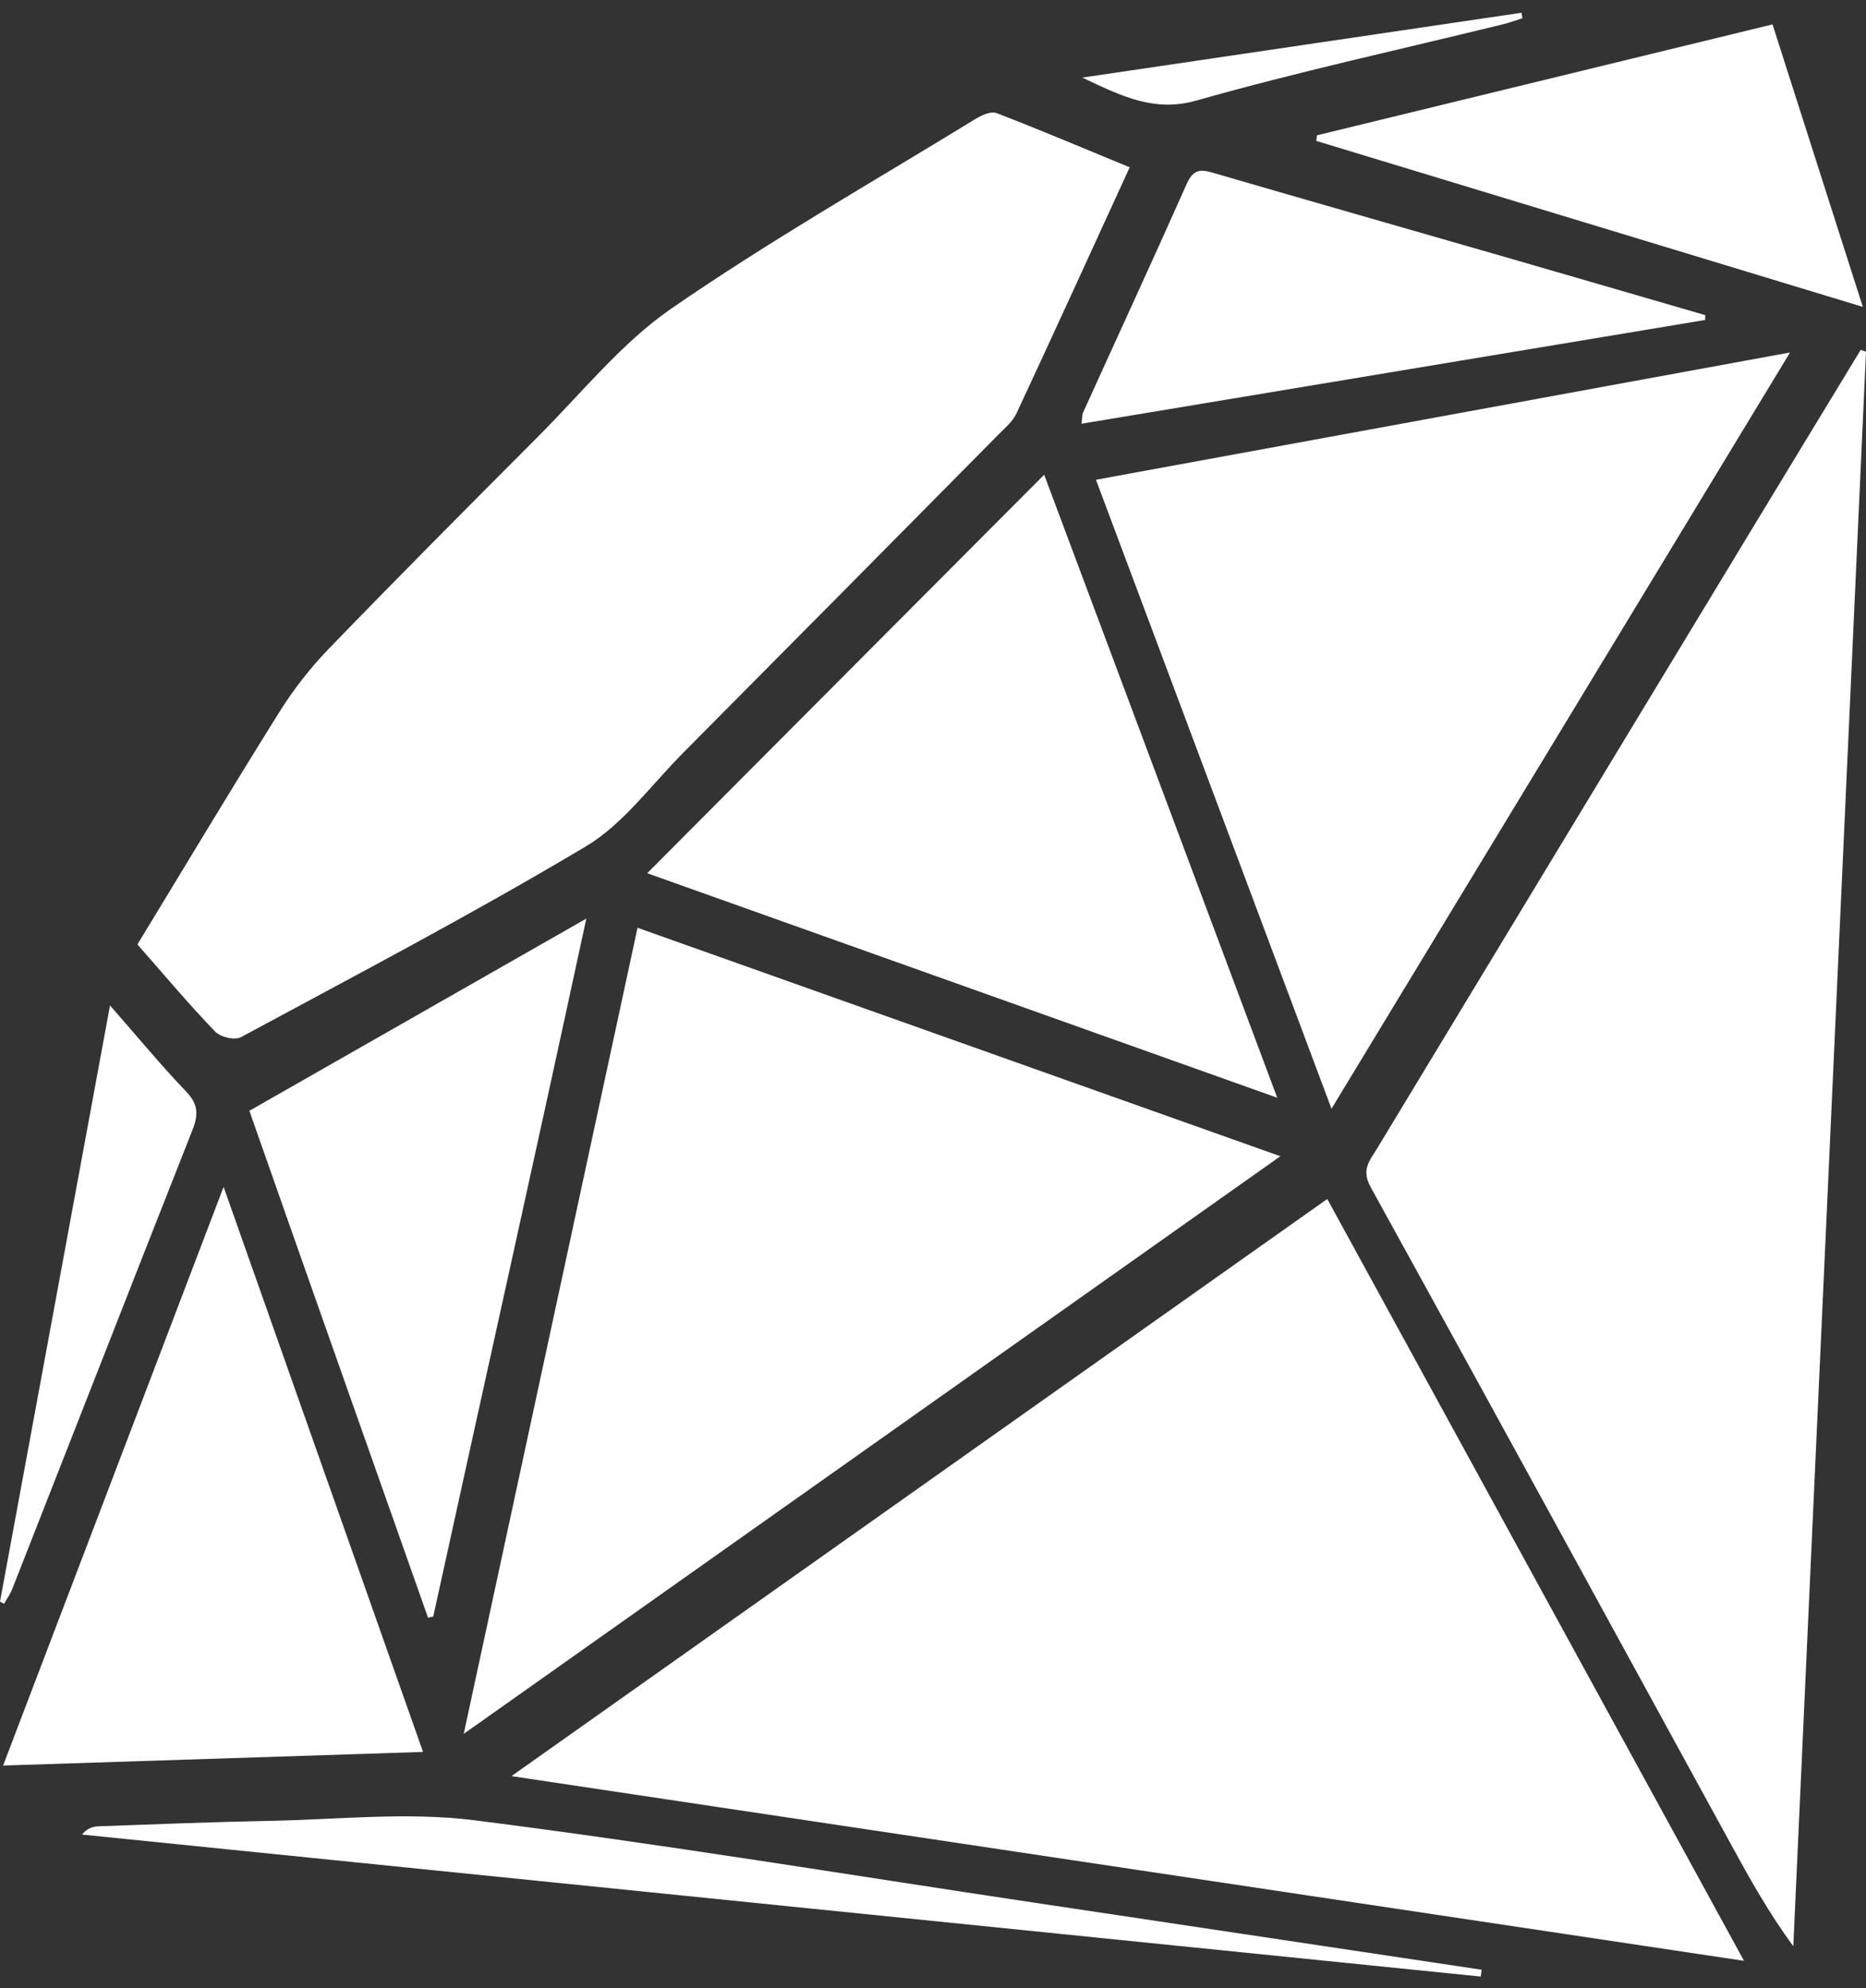
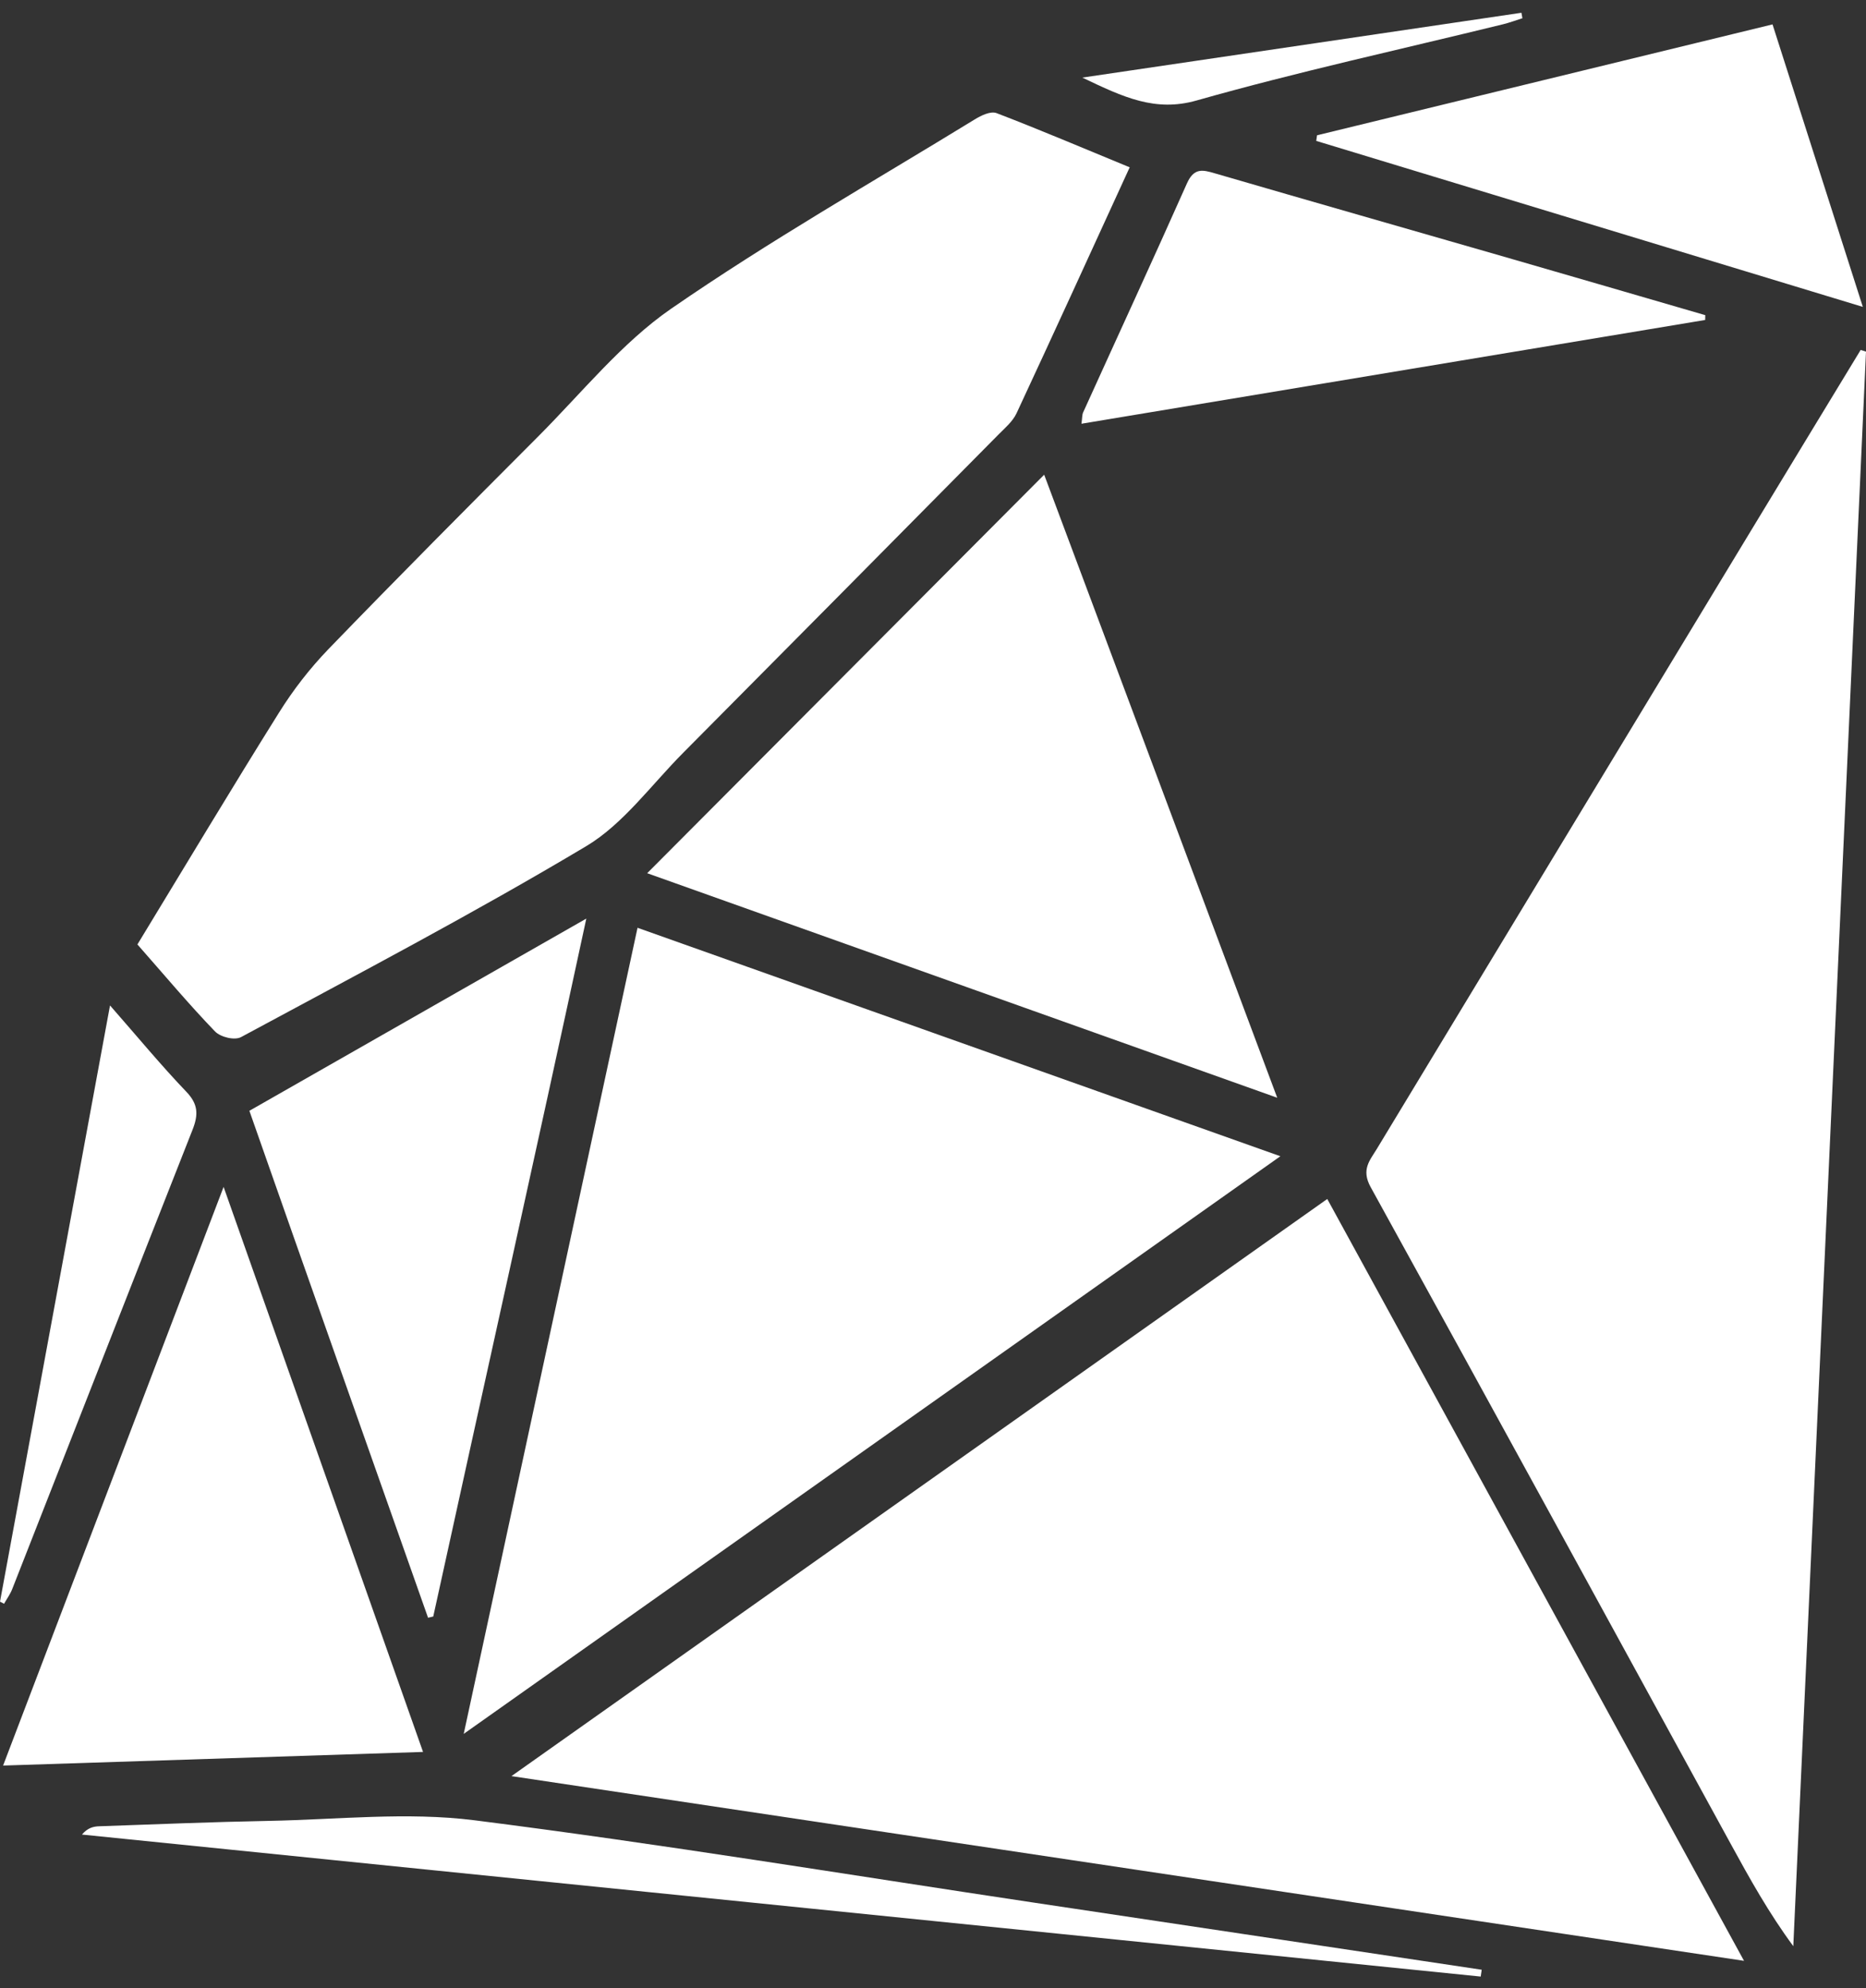
<svg xmlns="http://www.w3.org/2000/svg" width="76" height="81" viewBox="0 0 76 81" fill="none">
  <rect x="0" y="0" width="76" height="81" fill="#333333" stroke="none" />
-   <path d="M54.058 48.843C43.011 56.66 32.065 64.406 20.831 72.354L71.032 79.879L54.058 48.843ZM75.783 14.255C74.299 16.699 72.813 19.143 71.332 21.59C66.245 29.991 61.16 38.395 56.078 46.801C55.795 47.271 55.428 47.642 55.827 48.363C60.738 57.266 65.609 66.197 70.492 75.118C71.262 76.527 72.042 77.93 73.039 79.282L76 14.325L75.783 14.255ZM8.752 42.013C8.982 42.253 9.556 42.391 9.821 42.247C14.532 39.705 19.272 37.22 23.88 34.468C25.381 33.572 26.535 31.964 27.831 30.661C32.116 26.344 36.397 22.022 40.674 17.695C40.936 17.429 41.245 17.172 41.402 16.837C42.938 13.539 44.448 10.226 46.011 6.816C44.147 6.049 42.379 5.295 40.591 4.609C40.348 4.516 39.967 4.701 39.702 4.863C35.561 7.403 31.342 9.808 27.332 12.578C25.325 13.964 23.691 16.006 21.914 17.786C19.052 20.655 16.192 23.53 13.371 26.45C12.618 27.233 11.943 28.101 11.357 29.041C9.426 32.126 7.556 35.255 5.597 38.474C6.693 39.719 7.687 40.907 8.752 42.013ZM25.966 37.795C23.624 48.664 21.293 59.47 18.887 70.633L52.148 47.102L25.966 37.795ZM44.637 19.544L54.23 45.166C60.492 34.838 66.629 24.714 72.906 14.359L44.637 19.544ZM26.359 35.572L52.02 44.719C48.804 36.117 45.699 27.816 42.528 19.338L26.359 35.572ZM9.107 48.351L0.126 71.924L17.23 71.369L9.107 48.351ZM17.434 65.902L17.646 65.852C19.698 56.475 21.782 47.163 23.88 37.421L10.157 45.251C12.495 51.928 14.99 58.969 17.434 65.902ZM69.454 12.839C66.722 12.045 63.993 11.247 61.259 10.458C57.332 9.325 53.401 8.204 49.476 7.06C48.986 6.917 48.63 6.824 48.342 7.473C46.955 10.593 45.524 13.691 44.115 16.8C44.071 16.896 44.08 17.022 44.047 17.262L69.449 13.035L69.454 12.839ZM53.609 5.74L75.871 12.502L72.193 0.994L53.642 5.511L53.609 5.74ZM60.348 80.242L42.084 77.504C34.498 76.367 26.925 75.116 19.322 74.153C16.564 73.805 13.733 74.126 10.937 74.178C8.64 74.221 6.342 74.317 4.046 74.397C3.809 74.404 3.573 74.457 3.338 74.735C22.328 76.664 41.319 78.591 60.308 80.52L60.348 80.242ZM0.5 64.729C2.949 58.494 5.384 52.255 7.841 46.026C8.088 45.4 8.07 44.976 7.588 44.474C6.56 43.399 5.605 42.242 4.481 40.959L0 65.247L0.165 65.333C0.279 65.132 0.416 64.945 0.5 64.729ZM48.733 4.094C52.86 2.924 57.047 2.012 61.209 0.991C61.478 0.925 61.741 0.827 62.006 0.743L61.966 0.52L44.083 3.161C45.763 3.967 47.056 4.569 48.733 4.094Z" fill="white" />
+   <path d="M54.058 48.843C43.011 56.66 32.065 64.406 20.831 72.354L71.032 79.879L54.058 48.843ZM75.783 14.255C74.299 16.699 72.813 19.143 71.332 21.59C66.245 29.991 61.16 38.395 56.078 46.801C55.795 47.271 55.428 47.642 55.827 48.363C60.738 57.266 65.609 66.197 70.492 75.118C71.262 76.527 72.042 77.93 73.039 79.282L76 14.325L75.783 14.255ZM8.752 42.013C8.982 42.253 9.556 42.391 9.821 42.247C14.532 39.705 19.272 37.22 23.88 34.468C25.381 33.572 26.535 31.964 27.831 30.661C32.116 26.344 36.397 22.022 40.674 17.695C40.936 17.429 41.245 17.172 41.402 16.837C42.938 13.539 44.448 10.226 46.011 6.816C44.147 6.049 42.379 5.295 40.591 4.609C40.348 4.516 39.967 4.701 39.702 4.863C35.561 7.403 31.342 9.808 27.332 12.578C25.325 13.964 23.691 16.006 21.914 17.786C19.052 20.655 16.192 23.53 13.371 26.45C12.618 27.233 11.943 28.101 11.357 29.041C9.426 32.126 7.556 35.255 5.597 38.474C6.693 39.719 7.687 40.907 8.752 42.013ZM25.966 37.795C23.624 48.664 21.293 59.47 18.887 70.633L52.148 47.102L25.966 37.795ZM44.637 19.544L54.23 45.166L44.637 19.544ZM26.359 35.572L52.02 44.719C48.804 36.117 45.699 27.816 42.528 19.338L26.359 35.572ZM9.107 48.351L0.126 71.924L17.23 71.369L9.107 48.351ZM17.434 65.902L17.646 65.852C19.698 56.475 21.782 47.163 23.88 37.421L10.157 45.251C12.495 51.928 14.99 58.969 17.434 65.902ZM69.454 12.839C66.722 12.045 63.993 11.247 61.259 10.458C57.332 9.325 53.401 8.204 49.476 7.06C48.986 6.917 48.63 6.824 48.342 7.473C46.955 10.593 45.524 13.691 44.115 16.8C44.071 16.896 44.08 17.022 44.047 17.262L69.449 13.035L69.454 12.839ZM53.609 5.74L75.871 12.502L72.193 0.994L53.642 5.511L53.609 5.74ZM60.348 80.242L42.084 77.504C34.498 76.367 26.925 75.116 19.322 74.153C16.564 73.805 13.733 74.126 10.937 74.178C8.64 74.221 6.342 74.317 4.046 74.397C3.809 74.404 3.573 74.457 3.338 74.735C22.328 76.664 41.319 78.591 60.308 80.52L60.348 80.242ZM0.5 64.729C2.949 58.494 5.384 52.255 7.841 46.026C8.088 45.4 8.07 44.976 7.588 44.474C6.56 43.399 5.605 42.242 4.481 40.959L0 65.247L0.165 65.333C0.279 65.132 0.416 64.945 0.5 64.729ZM48.733 4.094C52.86 2.924 57.047 2.012 61.209 0.991C61.478 0.925 61.741 0.827 62.006 0.743L61.966 0.52L44.083 3.161C45.763 3.967 47.056 4.569 48.733 4.094Z" fill="white" />
</svg>